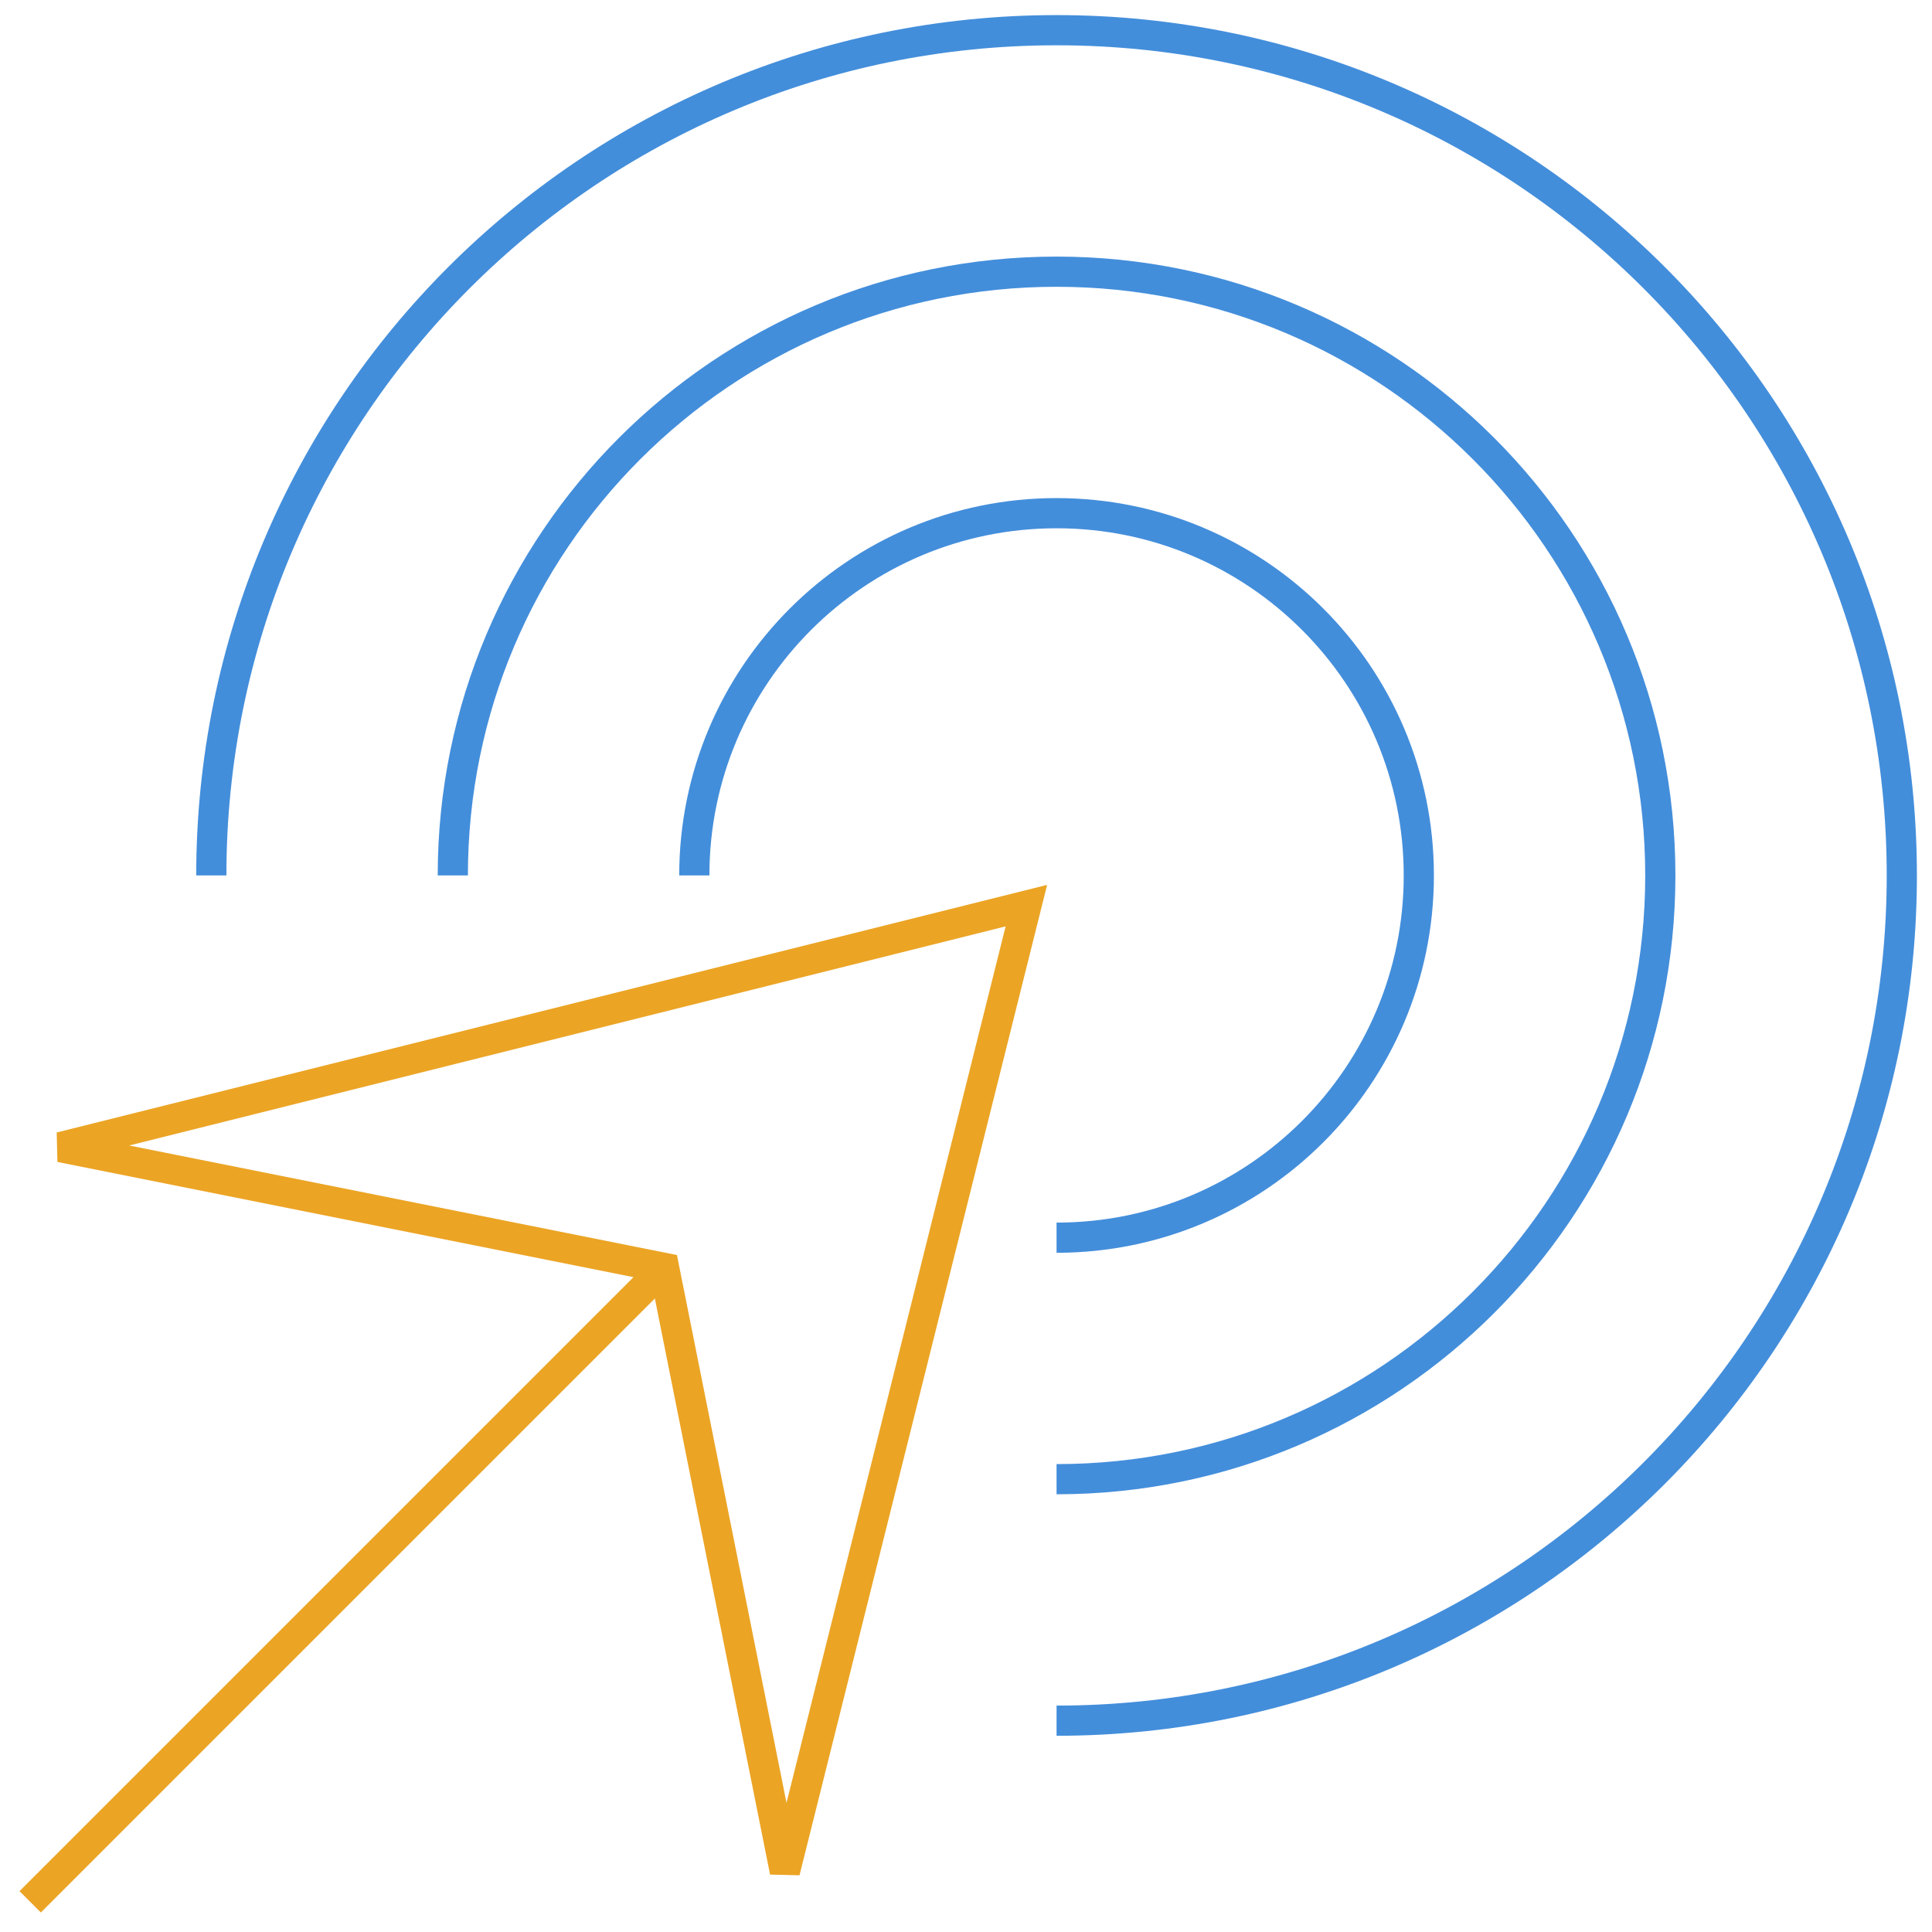
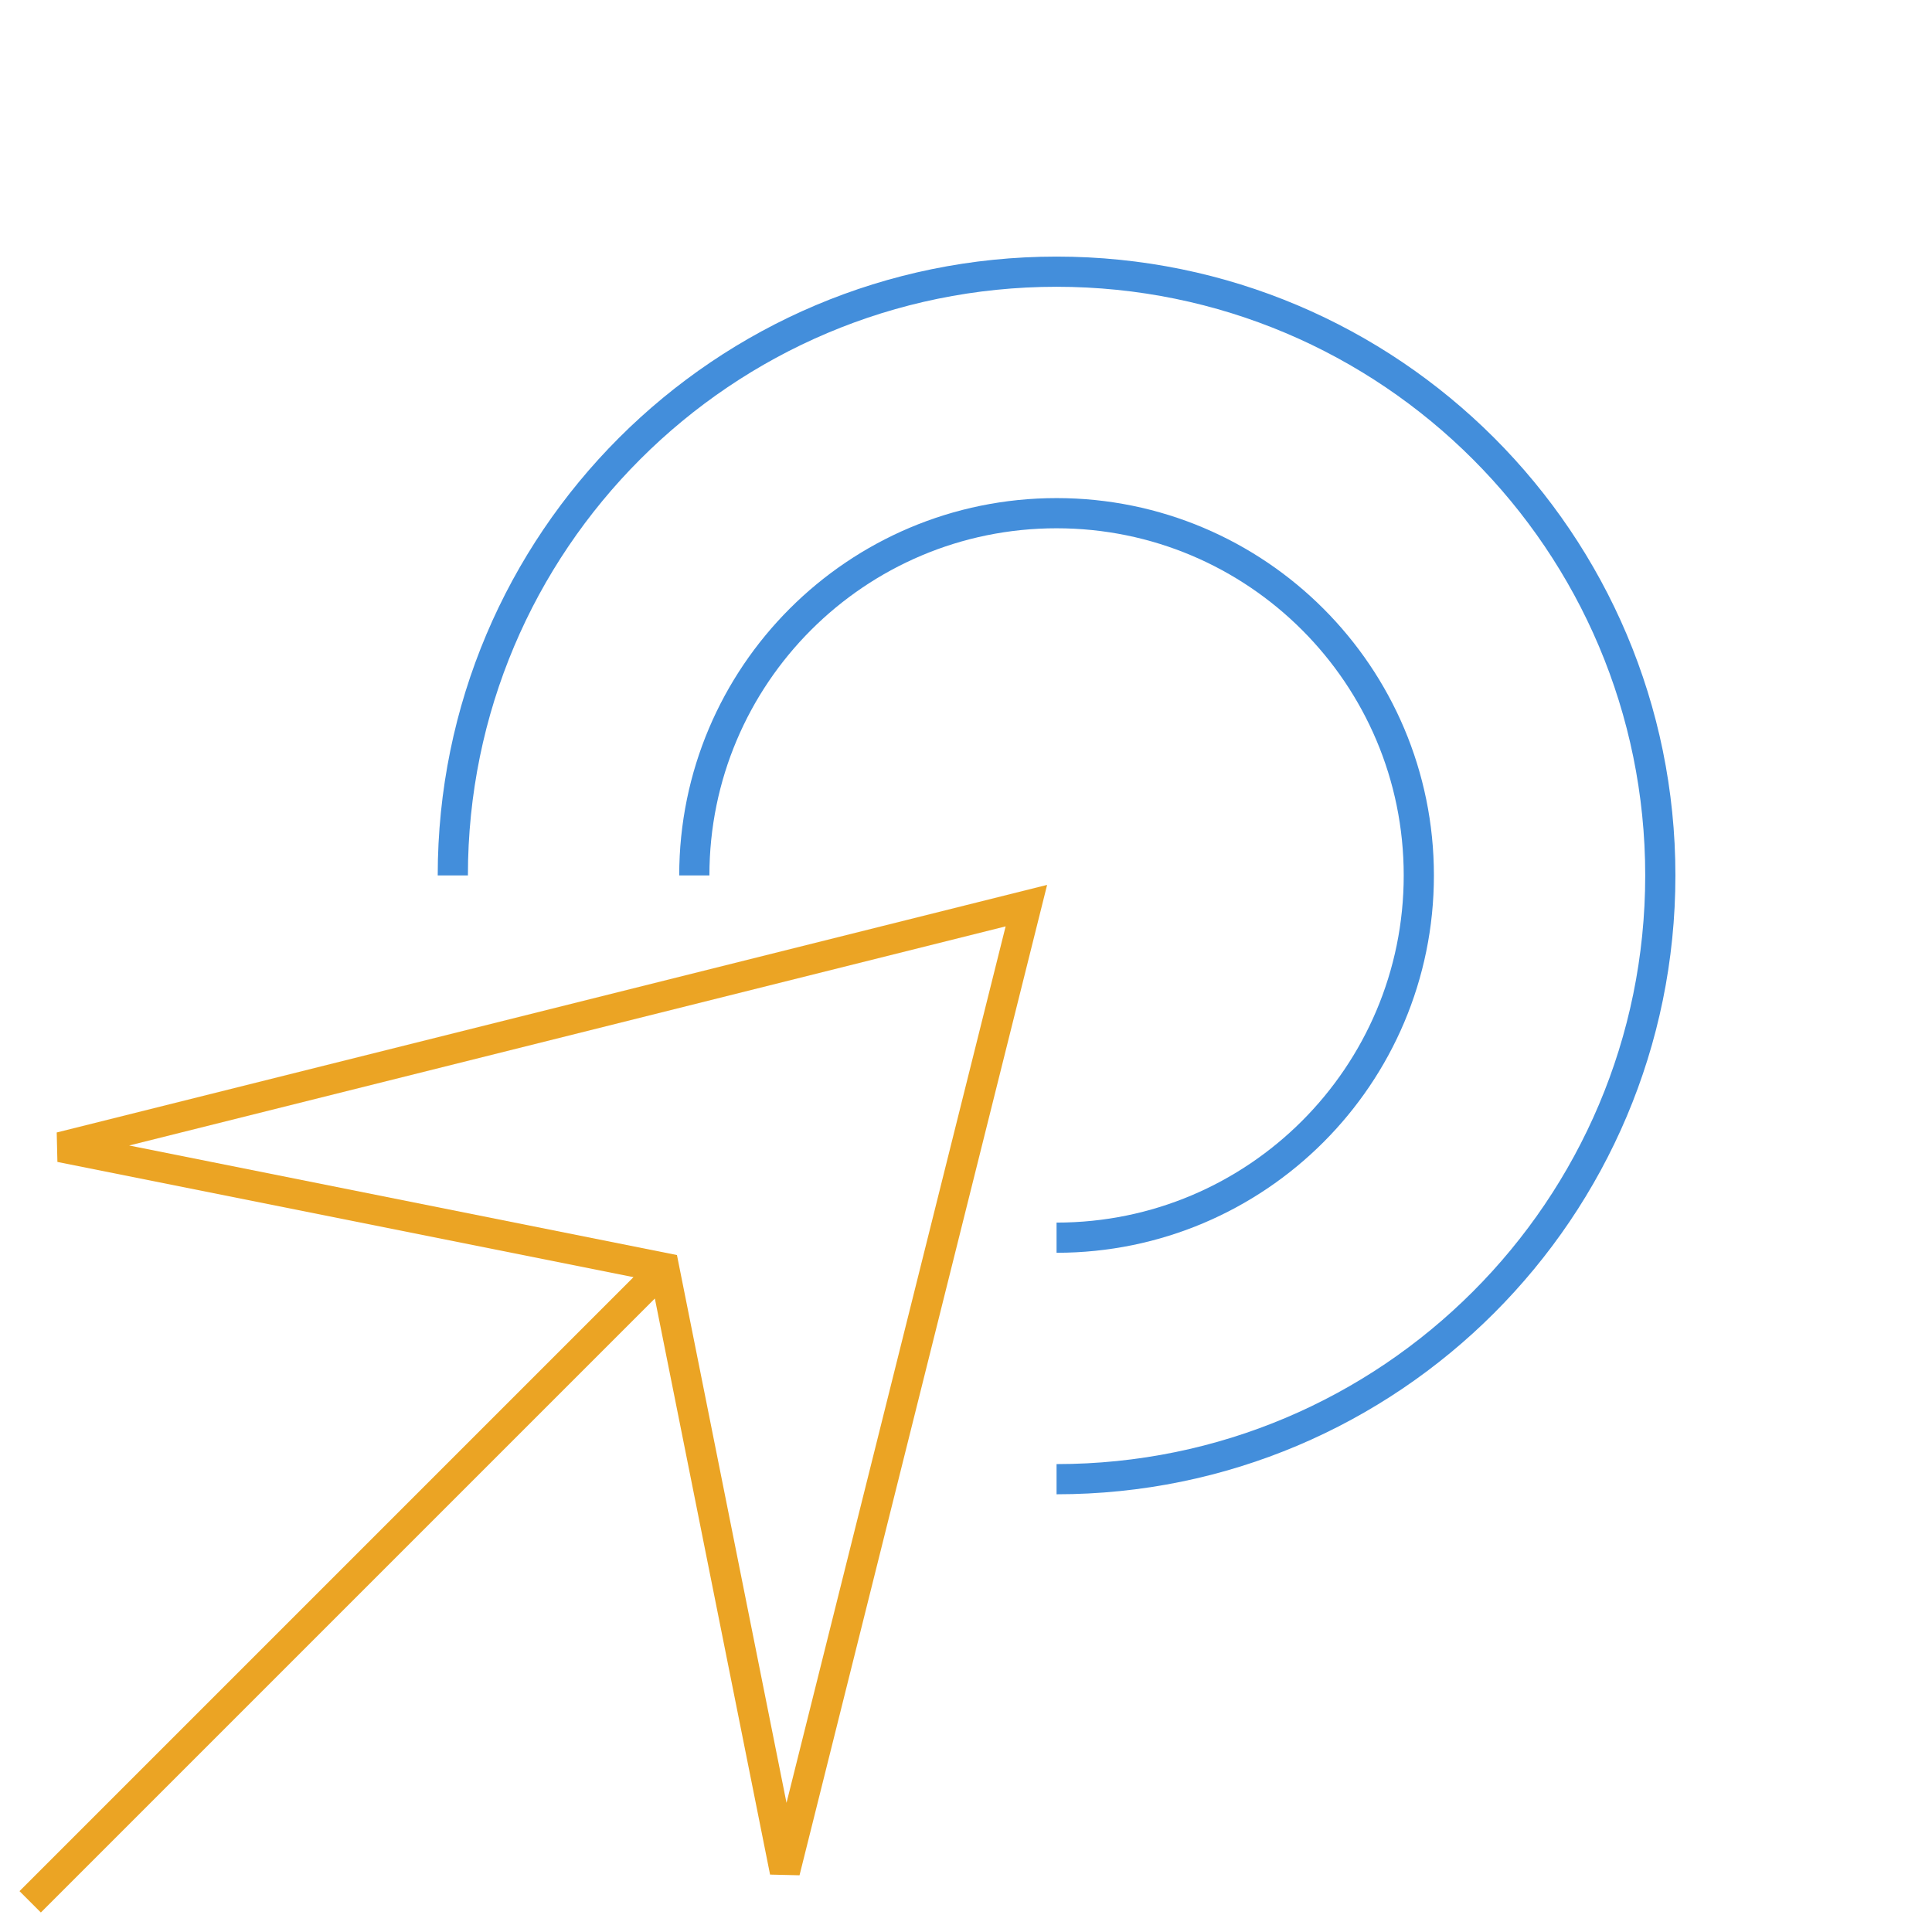
<svg xmlns="http://www.w3.org/2000/svg" width="64" height="64" viewBox="0 0 64 64" fill="none">
  <g clip-path="url(#clip0_8274_16411)">
-     <path d="M35 57C50.464 57 63 44.464 63 29C63 13.536 50.464 1 35 1C19.536 1 7 13.536 7 29" stroke="#438EDB" />
    <path d="M35 49C46.046 49 55 40.046 55 29C55 17.954 46.046 9 35 9C23.954 9 15 17.954 15 29" stroke="#438EDB" />
    <path d="M35 41C41.627 41 47 35.627 47 29C47 22.373 41.627 17 35 17C28.373 17 23 22.373 23 29" stroke="#438EDB" />
    <path d="M1 63L22 42M22 42L2 38L34 30L26 62L22 42Z" stroke="#EBA424" />
  </g>
  <defs>
    <clipPath id="clip0_8274_16411">
      <rect width="64" height="64" fill="white" />
    </clipPath>
  </defs>
</svg>